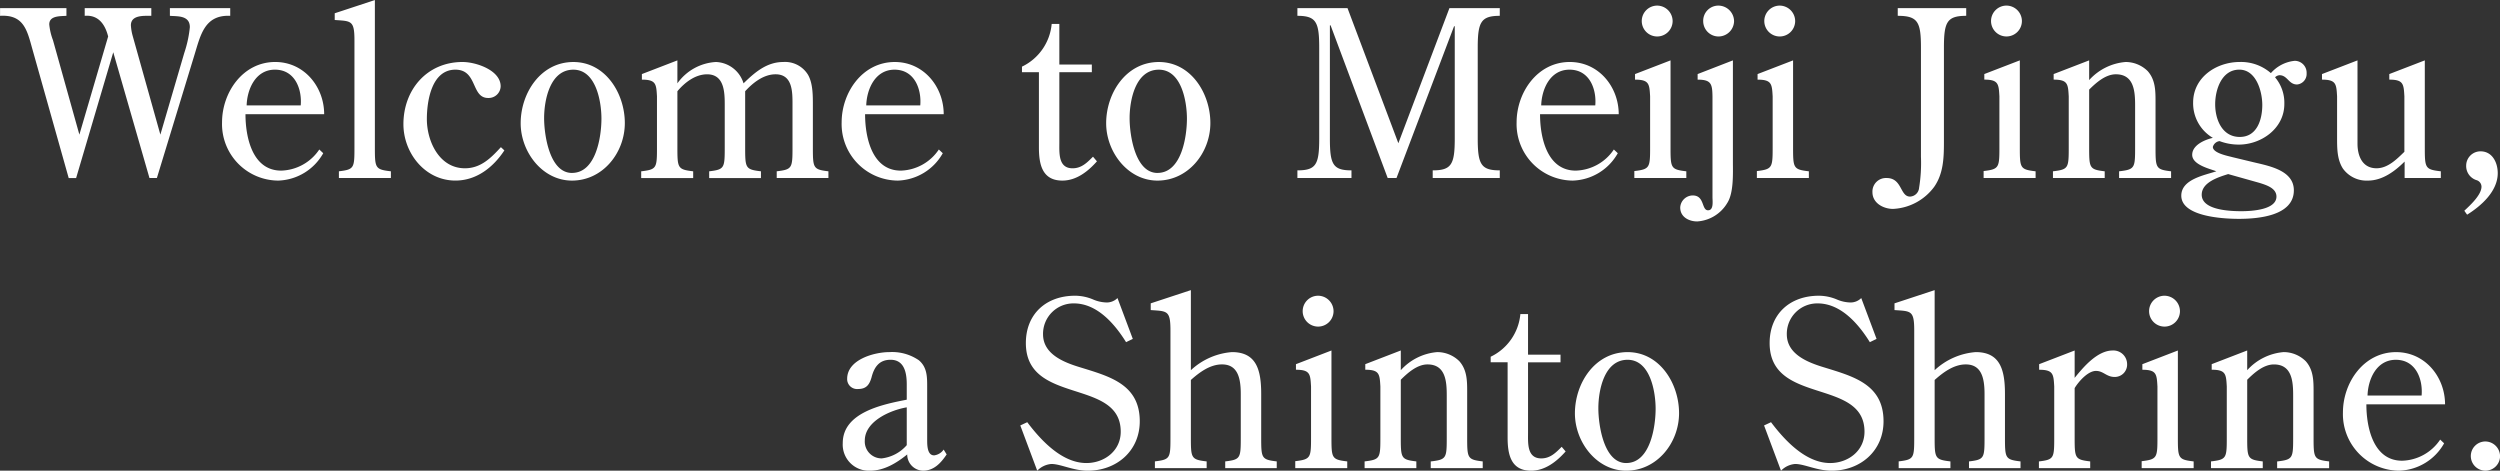
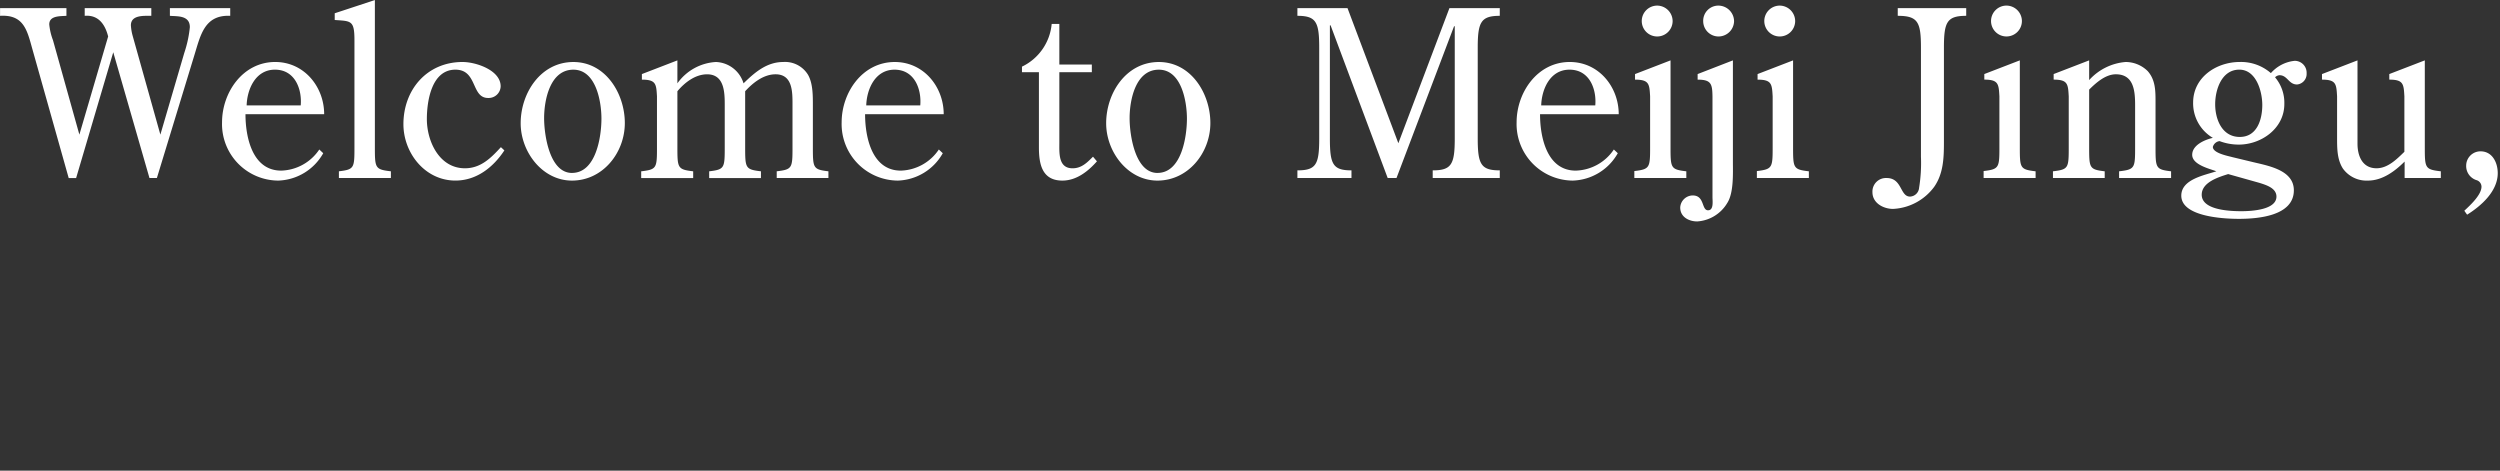
<svg xmlns="http://www.w3.org/2000/svg" id="maintxt" width="430.88" height="81.125" viewBox="0 0 430.88 81.125">
  <rect x="0" y="0" width="430.88" height="81.125" fill="#333333" stroke="none" />
  <defs>
    <style>
      .cls-1 {
        fill: #fff;
        fill-rule: evenodd;
      }
    </style>
  </defs>
  <path id="Welcome_to_Meiji_Jingu_" data-name="Welcome to Meiji Jingu," class="cls-1" d="M1104.8,296.881l6.24,21.676h1.28l6.48-21.236c1.04-3.359,1.72-6.919,6.16-6.719v-1.32h-10.4v1.32c1.16,0.12,3.44-.16,3.44,1.96a20.078,20.078,0,0,1-.96,4.439l-4.12,14.078-4.8-17.117a8.568,8.568,0,0,1-.28-1.72c0-1.8,2.2-1.64,3.52-1.64v-1.32h-11.48v1.32c2.36-.2,3.52,1.48,4.04,3.56l-4.96,16.917-4.55-16.278a10.361,10.361,0,0,1-.64-2.719c0-1.52,1.84-1.4,2.96-1.48v-1.32h-11.44v1.32c4-.24,4.64,2.36,5.52,5.559l6.31,22.4h1.28Zm36.35,10.678c0-4.719-3.44-9-8.44-9-5.6,0-9.16,5.279-9.16,10.4A9.743,9.743,0,0,0,1133.23,319a9.218,9.218,0,0,0,7.76-4.719l-0.68-.64a8.17,8.17,0,0,1-6.56,3.64c-5,0-6.16-5.8-6.16-9.719h13.56Zm-13.36-1.519c0.08-2.72,1.48-6.159,4.88-6.159,3.48,0,4.68,3.4,4.44,6.159h-9.32Zm18.58,7.038c0,3.76,0,4-2.68,4.32v1.159h8.96V317.4c-2.76-.32-2.76-0.56-2.76-4.32V287.883l-6.92,2.279v1.16c2.84,0.2,3.4.04,3.4,3.519v18.237Zm25.24,0.16c-1.72,1.88-3.48,3.64-6.2,3.64-4.44,0-6.56-4.68-6.56-8.479,0-3.079.8-8.518,4.92-8.518,3.84,0,2.68,4.879,5.64,4.879a2.069,2.069,0,0,0,2.16-2c0-2.8-4.28-4.2-6.56-4.2-6.16,0-10.2,4.8-10.2,10.718,0,4.959,3.72,9.718,8.96,9.718,3.64,0,6.52-2.279,8.44-5.2ZM1183.86,319c5.32,0,9.11-4.8,9.11-9.918,0-5.079-3.31-10.518-8.87-10.518-5.64,0-9.08,5.359-9.08,10.558C1175.02,314.038,1178.74,319,1183.86,319Zm0-1.319c-3.88,0-4.8-6.6-4.8-9.439,0-3.079,1-8.358,5.04-8.358,3.92,0,4.84,5.519,4.84,8.438C1188.94,311.4,1188.02,317.678,1183.86,317.678Zm18.17-14.078c1.2-1.44,3.04-2.92,5.12-2.92,2.96,0,3.04,3.08,3.04,5.24v7.158c0,3.76,0,4-2.68,4.32v1.159h8.92V317.4c-2.72-.32-2.72-0.56-2.72-4.32V303.6c1.32-1.44,3.16-2.92,5.24-2.92,2.96,0,2.92,3.08,2.92,5.24v7.158c0,3.76,0,4-2.72,4.32v1.159h8.91V317.4c-2.68-.32-2.68-0.56-2.68-4.32v-6.8c0-1.8.04-4-.84-5.519a4.626,4.626,0,0,0-4.27-2.2c-2.84,0-4.92,1.8-6.84,3.679a5.167,5.167,0,0,0-4.76-3.679,8.756,8.756,0,0,0-6.64,3.679v-3.959l-6.12,2.359v0.96c2.44,0,2.48.76,2.6,2.88v8.6c0,3.76,0,4-2.72,4.32v1.159h8.96V317.4c-2.72-.32-2.72-0.56-2.72-4.32V303.6Zm45.9,3.959c0-4.719-3.44-9-8.43-9-5.6,0-9.16,5.279-9.16,10.4A9.743,9.743,0,0,0,1240.02,319a9.215,9.215,0,0,0,7.75-4.719l-0.68-.64a8.166,8.166,0,0,1-6.55,3.64c-5,0-6.16-5.8-6.16-9.719h13.55Zm-13.35-1.519c0.08-2.72,1.48-6.159,4.88-6.159,3.47,0,4.67,3.4,4.43,6.159h-9.31Zm29.76-5.72v12.958c0,2.84.52,5.719,4.04,5.719,2.44,0,4.44-1.6,5.96-3.319l-0.68-.8c-1,1-1.96,2-3.52,2-2.48,0-2.28-2.64-2.28-4.44V300.32h5.6V299h-5.6v-7h-1.32a9.066,9.066,0,0,1-5.12,7.359v0.959h2.92ZM1284.77,319c5.32,0,9.12-4.8,9.12-9.918,0-5.079-3.32-10.518-8.88-10.518-5.64,0-9.08,5.359-9.08,10.558C1275.93,314.038,1279.65,319,1284.77,319Zm0-1.319c-3.88,0-4.8-6.6-4.8-9.439,0-3.079,1-8.358,5.04-8.358,3.92,0,4.84,5.519,4.84,8.438C1289.85,311.4,1288.93,317.678,1284.77,317.678Zm55.2-21.6c0-4.4.56-5.479,3.8-5.479v-1.32h-8.68l-8.8,23.276-8.76-23.276h-8.64v1.32c3.24,0,3.76,1.08,3.76,5.479v15.678c0,4.439-.52,5.479-3.76,5.479v1.319h9.32v-1.319c-3.2,0-3.72-1.04-3.72-5.479V292.242h0.12l9.84,26.315h1.52l9.92-26.155h0.12v19.357c0,4.439-.56,5.479-3.8,5.479v1.319h11.56v-1.319c-3.24,0-3.8-1.04-3.8-5.479V296.081Zm24.3,11.478c0-4.719-3.44-9-8.44-9-5.6,0-9.16,5.279-9.16,10.4A9.743,9.743,0,0,0,1356.35,319a9.218,9.218,0,0,0,7.76-4.719l-0.68-.64a8.17,8.17,0,0,1-6.56,3.64c-5,0-6.16-5.8-6.16-9.719h13.56Zm-13.36-1.519c0.08-2.72,1.48-6.159,4.88-6.159,3.48,0,4.68,3.4,4.44,6.159h-9.32Zm22.29-7.759-6.12,2.359v0.96c2.44,0,2.48.76,2.6,2.88v8.558c0,3.72,0,4-2.72,4.32v1.2h8.96V317.4c-2.72-.32-2.72-0.56-2.72-4.32v-14.8Zm0.36-6.759a2.68,2.68,0,0,0-2.68-2.68A2.66,2.66,0,1,0,1373.56,291.522Zm4.31,10.078c2.36,0,2.52.76,2.56,2.88v17.4c0,0.64.24,2.239-.76,2.239-1.16,0-.56-2.559-2.64-2.559a2.19,2.19,0,0,0-2.16,2.08c0,1.679,1.56,2.4,2.92,2.4a6.5,6.5,0,0,0,5.2-3.2c1.12-1.76.96-5.119,0.96-7.119V298.281l-6.08,2.359v0.96Zm6.28-10.078a2.715,2.715,0,0,0-2.72-2.68,2.613,2.613,0,0,0-2.6,2.68,2.646,2.646,0,0,0,2.68,2.64A2.69,2.69,0,0,0,1384.15,291.522Zm10.17,6.759-6.12,2.359v0.96c2.44,0,2.48.76,2.6,2.88v8.558c0,3.72,0,4-2.72,4.32v1.2h8.96V317.4c-2.72-.32-2.72-0.56-2.72-4.32v-14.8Zm0.36-6.759a2.68,2.68,0,0,0-2.68-2.68A2.66,2.66,0,1,0,1394.68,291.522Zm21.68,23.356a26.625,26.625,0,0,1-.32,5.359,1.639,1.639,0,0,1-1.56,1.52c-1.76,0-1.32-3.2-4.04-3.2A2.331,2.331,0,0,0,1408,321c0,1.88,1.88,2.88,3.56,2.88a9.368,9.368,0,0,0,7.08-3.8c1.56-2.239,1.68-4.879,1.68-7.639V296.081c0-4.4.52-5.479,3.84-5.479v-1.32h-11.8v1.32c3.48,0,4,1.08,4,5.479v18.8Zm17.04-16.6-6.12,2.359v0.96c2.44,0,2.48.76,2.6,2.88v8.558c0,3.72,0,4-2.72,4.32v1.2h8.96V317.4c-2.72-.32-2.72-0.56-2.72-4.32v-14.8Zm0.36-6.759a2.68,2.68,0,0,0-2.68-2.68A2.66,2.66,0,1,0,1433.76,291.522Zm11.59,11.8c1.2-1.2,2.84-2.64,4.6-2.64,3.16,0,3.32,3,3.32,5.4v7c0,3.76,0,4-2.76,4.32v1.159h8.96V317.4c-2.68-.32-2.68-0.56-2.68-4.32V305.32c0-1.88-.04-3.72-1.36-5.2a5.424,5.424,0,0,0-3.8-1.56,9.5,9.5,0,0,0-6.28,3.119v-3.4l-6.12,2.359v0.96c2.44,0,2.48.76,2.6,2.88v8.6c0,3.76,0,4-2.72,4.32v1.159h8.92V317.4c-2.68-.32-2.68-0.56-2.68-4.32V303.32Zm29.36,16.077c1.12,0.36,2.92.88,2.92,2.36,0,2.279-4.24,2.519-6.04,2.519-2.04,0-6.84-.2-6.84-2.839,0-2.16,2.92-3.04,4.56-3.559Zm-4.68-4.439c-0.72-.2-3.36-0.68-3.36-1.76a1.376,1.376,0,0,1,1.16-1,9.379,9.379,0,0,0,3.32.6c3.84,0,7.84-2.759,7.84-7a6.8,6.8,0,0,0-1.6-4.6,1.226,1.226,0,0,1,.76-0.36c1.4,0,1.56,1.6,3.04,1.6a1.823,1.823,0,0,0,1.64-1.92,2.052,2.052,0,0,0-2.04-2.159,6.284,6.284,0,0,0-4.12,2.119,7.834,7.834,0,0,0-5.36-1.919c-4.04,0-8.04,2.639-8.04,7a6.914,6.914,0,0,0,3.4,6.079c-1.4.32-3.56,1.239-3.56,2.919,0,1.72,3,2.4,4.16,2.84-2,.679-6.04,1.359-6.04,4.2,0,3.639,7.32,4,9.92,4,3.36,0,9.48-.52,9.48-4.919,0-3.639-4.76-4.279-7.44-4.959Zm5.16-9c0,2.479-.88,5.519-3.88,5.519-3.04,0-4.24-3-4.24-5.639,0-2.52,1.12-5.959,4.16-5.959C1474.15,299.881,1475.19,303.64,1475.19,305.96Zm24.53,12.6h6.24V317.4c-2.76-.32-2.76-0.56-2.76-4.32v-14.8l-6.12,2.359v0.96c2.44,0,2.48.76,2.6,2.88v9.558c-1.28,1.24-2.84,2.84-4.8,2.84-2.44,0-3.28-2.12-3.28-4.24V298.281l-6.12,2.359v0.96c2.44,0,2.48.76,2.6,2.88V311.6c0,1.839,0,3.759,1,5.319A5.012,5.012,0,0,0,1493.4,319c2.48,0,4.64-1.6,6.32-3.279v2.839Zm10.77,6.319c2.44-1.519,5.28-4.039,5.28-7.158,0-1.8-.92-3.76-2.96-3.76a2.467,2.467,0,0,0-2.48,2.48,2.545,2.545,0,0,0,1.76,2.479,1.189,1.189,0,0,1,.88,1.12c0,1.4-1.84,3.12-2.96,4.159Z" transform="translate(-1085.28 -287.875)" />
-   <path id="a_Shinto_Shrine." data-name="a Shinto Shrine." class="cls-1" d="M1241.56,364.6a6.752,6.752,0,0,1-4.31,2.28,2.9,2.9,0,0,1-2.92-3.08c0-3.319,4.4-5.239,7.23-5.719V364.6Zm0-7.839c-4.07.8-11.03,2.16-11.03,7.479a4.5,4.5,0,0,0,4.72,4.759c2.4,0,4.56-1.319,6.39-2.8a2.792,2.792,0,0,0,2.72,2.8c1.88,0,3.08-1.319,4.08-2.8l-0.52-.84a2.344,2.344,0,0,1-1.64,1c-1.2,0-1.2-1.76-1.2-2.72V354.52c0-1.68,0-3.36-1.44-4.559a8.153,8.153,0,0,0-5.07-1.4c-2.6,0-7.28,1.28-7.28,4.6a1.714,1.714,0,0,0,1.88,1.76c1.44,0,1.96-.76,2.32-2,0.44-1.72,1.28-3.039,3.28-3.039,2.39,0,2.79,2.279,2.79,4.239v2.639Zm36.32-17.517a2.59,2.59,0,0,1-1.96.76,6.209,6.209,0,0,1-2.16-.48,8.053,8.053,0,0,0-3.19-.68c-4.96,0-8.48,3.12-8.48,8.159,0,10.718,16.35,6,16.35,15.277,0,3.32-2.84,5.4-5.92,5.4-4.15,0-7.75-3.8-10.19-7.039l-1.2.56,2.92,7.8a3.8,3.8,0,0,1,2.44-1.159c1.6,0,3.76,1.159,6.27,1.159,4.96,0,8.96-3.4,8.96-8.518,0-6.359-5.16-7.719-10.2-9.279-2.79-.84-6.47-2.239-6.47-5.719a5.243,5.243,0,0,1,5.32-5.319c3.99,0,7.03,3.52,8.99,6.679l1.16-.56Zm12.65,14.118c1.44-1.28,3.28-2.68,5.36-2.68,2.68,0,3.24,2.28,3.24,5.08v7.318c0,3.76,0,4-2.68,4.32v1.159h8.88V367.4c-2.68-.32-2.68-0.56-2.68-4.32V355.76c0-4.16-.84-7.2-5.04-7.2a11.679,11.679,0,0,0-7.08,3.119v-13.8l-6.92,2.279v1.16c2.84,0.2,3.4.04,3.4,3.519v18.237c0,3.76,0,4-2.68,4.32v1.159h8.92V367.4c-2.72-.32-2.72-0.56-2.72-4.32V353.36Zm24.23-5.079-6.12,2.359v0.96c2.44,0,2.48.76,2.6,2.88v8.558c0,3.72,0,4-2.72,4.32v1.2h8.96V367.4c-2.72-.32-2.72-0.56-2.72-4.32v-14.8Zm0.36-6.759a2.68,2.68,0,0,0-2.68-2.68A2.66,2.66,0,1,0,1315.12,341.522Zm11.59,11.8c1.2-1.2,2.84-2.64,4.6-2.64,3.16,0,3.32,3,3.32,5.4v7c0,3.76,0,4-2.76,4.32v1.159h8.96V367.4c-2.68-.32-2.68-0.56-2.68-4.32V355.32c0-1.88-.04-3.72-1.36-5.2a5.424,5.424,0,0,0-3.8-1.56,9.5,9.5,0,0,0-6.28,3.119v-3.4l-6.12,2.359v0.96c2.44,0,2.48.76,2.6,2.88v8.6c0,3.76,0,4-2.72,4.32v1.159h8.92V367.4c-2.68-.32-2.68-0.56-2.68-4.32V353.32Zm18.41-3v12.958c0,2.84.52,5.719,4.04,5.719,2.44,0,4.44-1.6,5.96-3.319l-0.68-.8c-1,1-1.96,2-3.52,2-2.48,0-2.28-2.64-2.28-4.44V350.32h5.6V349h-5.6v-7h-1.32a9.066,9.066,0,0,1-5.12,7.359v0.959h2.92ZM1365.56,369c5.31,0,9.11-4.8,9.11-9.918,0-5.079-3.32-10.518-8.87-10.518-5.64,0-9.08,5.359-9.08,10.558C1356.72,364.038,1360.44,369,1365.56,369Zm0-1.319c-3.88,0-4.8-6.6-4.8-9.439,0-3.079,1-8.358,5.04-8.358,3.91,0,4.83,5.519,4.83,8.438C1370.63,361.4,1369.71,367.678,1365.56,367.678Zm40.51-28.436a2.59,2.59,0,0,1-1.96.76,6.209,6.209,0,0,1-2.16-.48,8.053,8.053,0,0,0-3.19-.68c-4.96,0-8.48,3.12-8.48,8.159,0,10.718,16.35,6,16.35,15.277,0,3.32-2.84,5.4-5.92,5.4-4.15,0-7.75-3.8-10.19-7.039l-1.2.56,2.92,7.8a3.8,3.8,0,0,1,2.44-1.159c1.6,0,3.76,1.159,6.27,1.159,4.96,0,8.96-3.4,8.96-8.518,0-6.359-5.16-7.719-10.2-9.279-2.79-.84-6.47-2.239-6.47-5.719a5.243,5.243,0,0,1,5.32-5.319c3.99,0,7.03,3.52,8.99,6.679l1.16-.56Zm12.65,14.118c1.44-1.28,3.28-2.68,5.36-2.68,2.68,0,3.24,2.28,3.24,5.08v7.318c0,3.76,0,4-2.68,4.32v1.159h8.88V367.4c-2.68-.32-2.68-0.56-2.68-4.32V355.76c0-4.16-.84-7.2-5.04-7.2a11.679,11.679,0,0,0-7.08,3.119v-13.8l-6.92,2.279v1.16c2.84,0.2,3.4.04,3.4,3.519v18.237c0,3.76,0,4-2.68,4.32v1.159h8.92V367.4c-2.72-.32-2.72-0.56-2.72-4.32V353.36Zm24.13,1.4c0.68-1.12,2.28-2.96,3.68-2.96,1.28,0,1.8,1.04,3.2,1.04a2.122,2.122,0,0,0,2.16-2.24,2.358,2.358,0,0,0-2.48-2.319c-2.64,0-5.04,2.839-6.56,4.719v-4.719l-6.12,2.359v0.96c2.44,0,2.48.76,2.6,2.88v8.6c0,3.76,0,4-2.64,4.32v1.159h8.84V367.4c-2.68-.32-2.68-0.56-2.68-4.32V354.76Zm17.79-6.479-6.12,2.359v0.96c2.44,0,2.48.76,2.6,2.88v8.558c0,3.72,0,4-2.72,4.32v1.2h8.96V367.4c-2.72-.32-2.72-0.56-2.72-4.32v-14.8Zm0.36-6.759a2.68,2.68,0,0,0-2.68-2.68A2.66,2.66,0,1,0,1461,341.522Zm11.59,11.8c1.2-1.2,2.84-2.64,4.6-2.64,3.16,0,3.32,3,3.32,5.4v7c0,3.76,0,4-2.76,4.32v1.159h8.96V367.4c-2.68-.32-2.68-0.56-2.68-4.32V355.32c0-1.88-.04-3.72-1.36-5.2a5.424,5.424,0,0,0-3.8-1.56,9.5,9.5,0,0,0-6.28,3.119v-3.4l-6.12,2.359v0.96c2.44,0,2.48.76,2.6,2.88v8.6c0,3.76,0,4-2.72,4.32v1.159h8.92V367.4c-2.68-.32-2.68-0.56-2.68-4.32V353.32Zm34.1,4.239c0-4.719-3.44-9-8.44-9-5.6,0-9.16,5.279-9.16,10.4A9.743,9.743,0,0,0,1498.77,369a9.218,9.218,0,0,0,7.76-4.719l-0.68-.64a8.17,8.17,0,0,1-6.56,3.64c-5,0-6.16-5.8-6.16-9.719h13.56Zm-13.36-1.519c0.08-2.72,1.48-6.159,4.88-6.159,3.48,0,4.68,3.4,4.44,6.159h-9.32Zm17.8,10.478a2.521,2.521,0,0,0,5.04.04,2.561,2.561,0,0,0-2.56-2.6A2.51,2.51,0,0,0,1511.13,366.518Z" transform="translate(-1085.28 -287.875)" />
</svg>